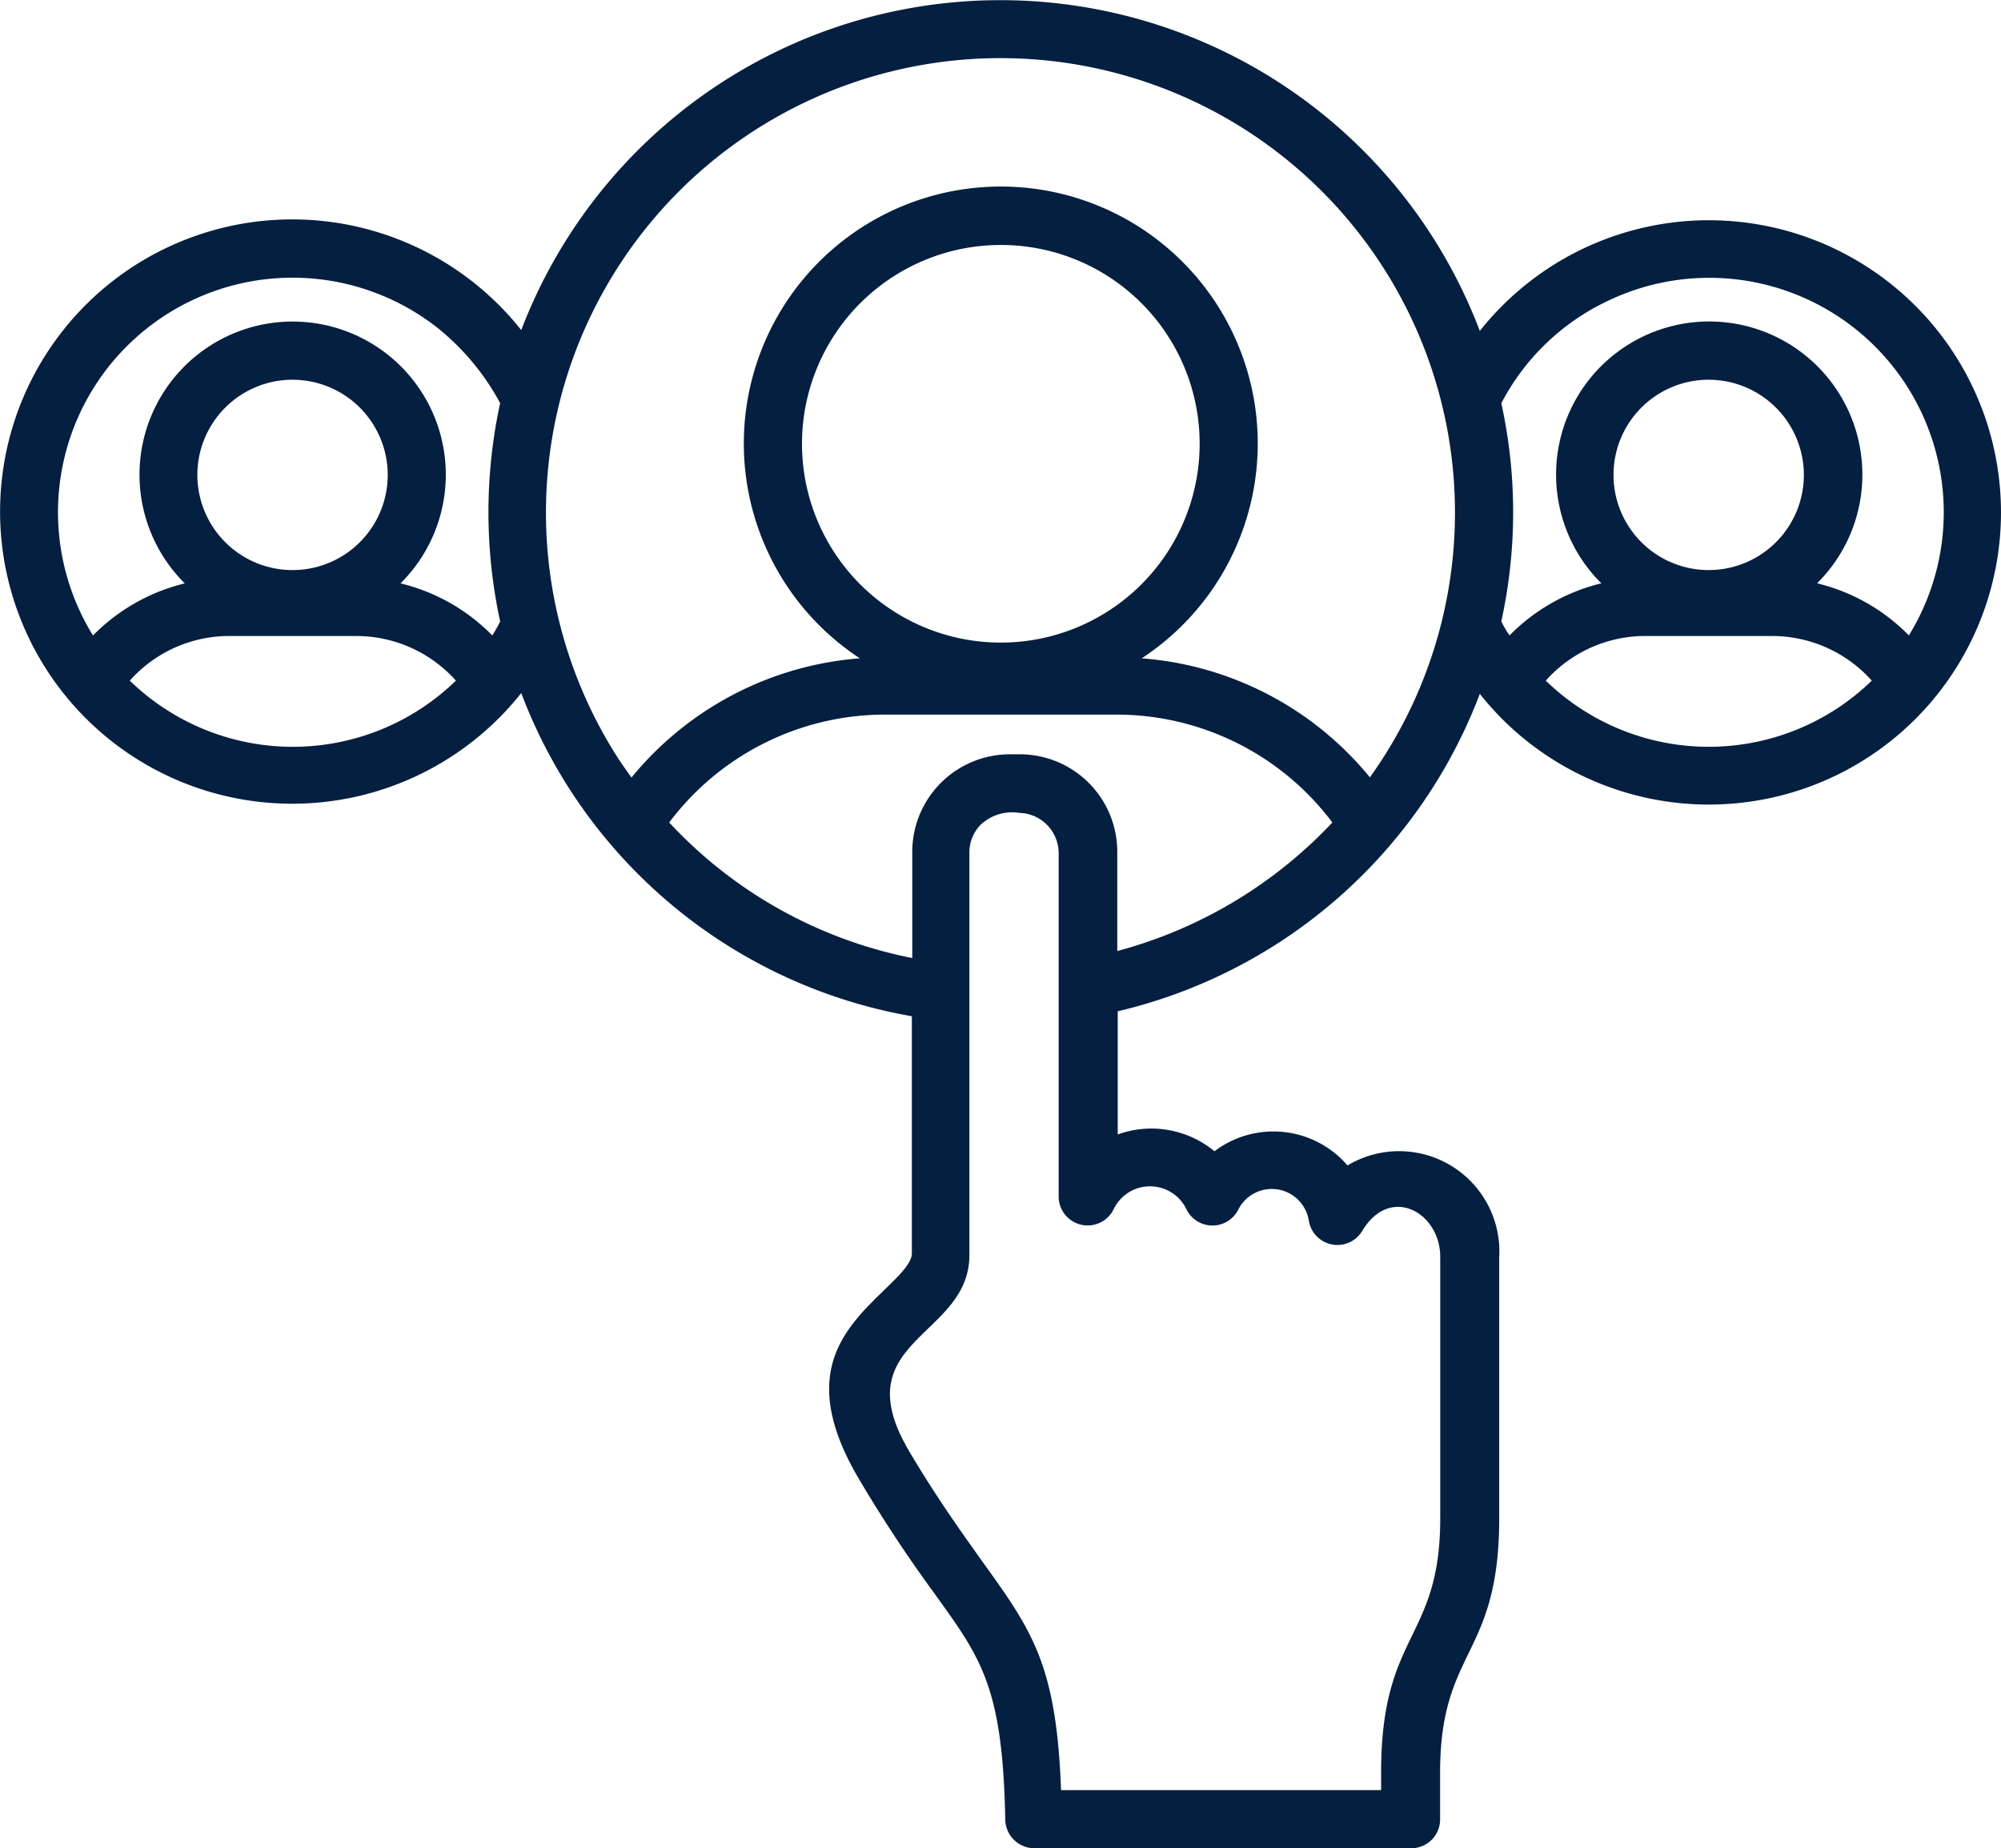
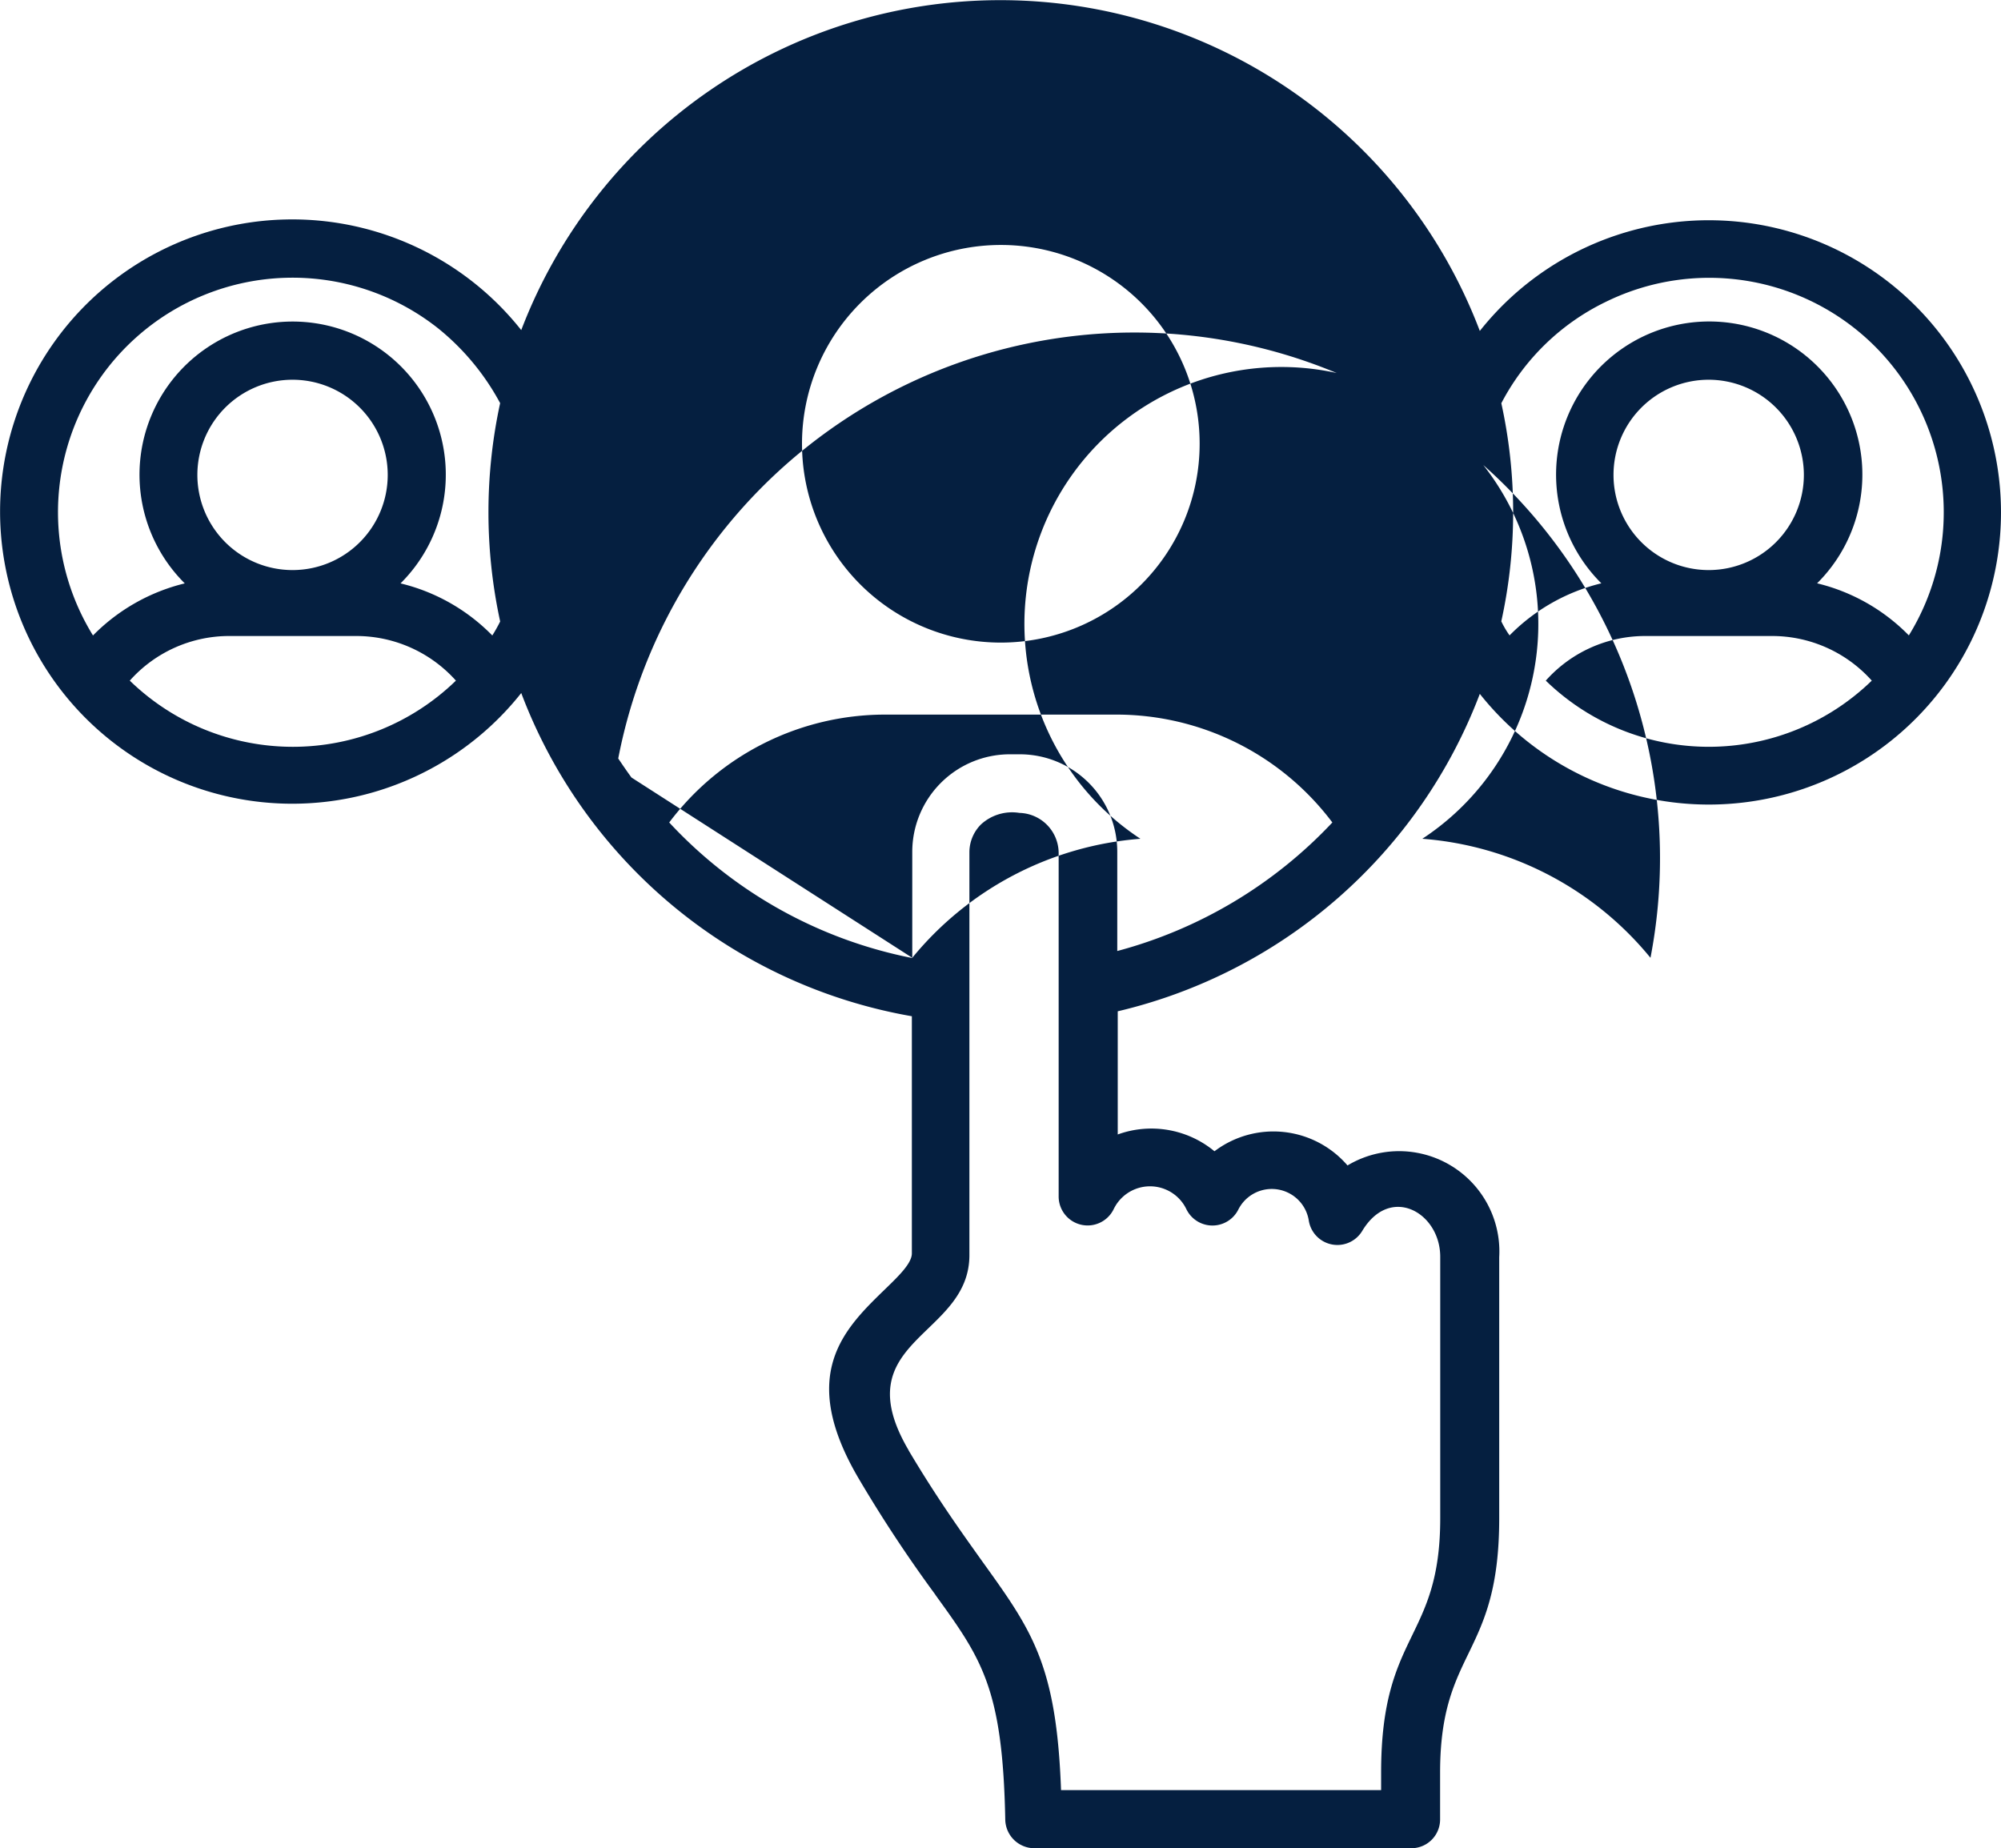
<svg xmlns="http://www.w3.org/2000/svg" width="59.541" height="55" viewBox="0 0 59.541 55">
  <g id="Group_8129" data-name="Group 8129" transform="translate(-13.904 -32.429)">
-     <path id="Path_14129" data-name="Path 14129" d="M40.938,75.585c.861,1.451,1.6,2.472,2.189,3.3,1.476,2.054,2.214,3.063,2.349,6.814H55v-.529c0-4.194,1.759-3.911,1.759-7.564V69.828c0-1.316-1.488-2.165-2.325-.763a.862.862,0,0,1-1.587-.32,1.115,1.115,0,0,0-2.091-.332.862.862,0,0,1-1.55,0,1.2,1.2,0,0,0-2.165,0,.862.862,0,0,1-1.636-.369V57.8a1.2,1.2,0,0,0-1.168-1.181,1.367,1.367,0,0,0-1.144.344,1.172,1.172,0,0,0-.344.824V69.755c.025,2.472-3.751,2.521-1.808,5.83Zm.8,4.3a40.77,40.77,0,0,1-2.275-3.444c-1.845-3.124-.43-4.477.787-5.658.406-.394.787-.763.787-1.058V62.67a15.213,15.213,0,0,1-11.623-9.618,8.694,8.694,0,1,1,0-10.8,15.26,15.26,0,0,1,28.523.025,8.694,8.694,0,1,1,0,10.8,15.27,15.27,0,0,1-10.774,9.446v3.665a2.943,2.943,0,0,1,2.878.5A2.907,2.907,0,0,1,54,67.11a2.984,2.984,0,0,1,4.514,2.73v7.773c0,4.145-1.759,3.862-1.759,7.564v1.39a.856.856,0,0,1-.861.861H44.677a.869.869,0,0,1-.861-.849c-.074-3.911-.7-4.785-2.079-6.691Zm-.689-18.954V57.775a2.905,2.905,0,0,1,2.89-2.9h.32a2.9,2.9,0,0,1,2.89,2.89v2.964a13.578,13.578,0,0,0,6.4-3.825,8.033,8.033,0,0,0-6.408-3.21H40.225a8.033,8.033,0,0,0-6.408,3.21,13.4,13.4,0,0,0,7.232,4.034ZM32.7,55.561a9.741,9.741,0,0,1,6.789-3.542,7.646,7.646,0,1,1,8.388,0,9.717,9.717,0,0,1,6.789,3.542A13.524,13.524,0,1,0,32.3,55c.135.2.258.381.394.566ZM43.681,39.719A5.916,5.916,0,1,0,49.6,45.635a5.911,5.911,0,0,0-5.916-5.916Zm-14.895,11.2a15.33,15.33,0,0,1,0-6.494A7.294,7.294,0,0,0,26.941,42.2a6.979,6.979,0,0,0-10.27,9.139,5.733,5.733,0,0,1,2.731-1.55,4.557,4.557,0,1,1,6.42,0,5.69,5.69,0,0,1,2.731,1.55A4.573,4.573,0,0,0,28.786,50.924Zm29.79-6.494a15.117,15.117,0,0,1,0,6.494,2.865,2.865,0,0,0,.246.418,5.733,5.733,0,0,1,2.731-1.55,4.557,4.557,0,1,1,6.42,0,5.69,5.69,0,0,1,2.73,1.55,6.978,6.978,0,0,0-9.016-9.926A6.891,6.891,0,0,0,58.576,44.43ZM69.6,52.683a3.979,3.979,0,0,0-2.964-1.328H62.868A3.959,3.959,0,0,0,59.9,52.683,6.958,6.958,0,0,0,69.6,52.683ZM64.75,43.729a2.832,2.832,0,1,0,2.829,2.829A2.835,2.835,0,0,0,64.75,43.729ZM27.47,52.683a3.979,3.979,0,0,0-2.964-1.328H20.73a3.959,3.959,0,0,0-2.964,1.328A6.962,6.962,0,0,0,27.47,52.683Zm-4.858-8.954a2.832,2.832,0,1,0,2.829,2.829A2.833,2.833,0,0,0,22.612,43.729Z" transform="translate(0)" fill="#051f40" />
+     <path id="Path_14129" data-name="Path 14129" d="M40.938,75.585c.861,1.451,1.6,2.472,2.189,3.3,1.476,2.054,2.214,3.063,2.349,6.814H55v-.529c0-4.194,1.759-3.911,1.759-7.564V69.828c0-1.316-1.488-2.165-2.325-.763a.862.862,0,0,1-1.587-.32,1.115,1.115,0,0,0-2.091-.332.862.862,0,0,1-1.55,0,1.2,1.2,0,0,0-2.165,0,.862.862,0,0,1-1.636-.369V57.8a1.2,1.2,0,0,0-1.168-1.181,1.367,1.367,0,0,0-1.144.344,1.172,1.172,0,0,0-.344.824V69.755c.025,2.472-3.751,2.521-1.808,5.83Zm.8,4.3a40.77,40.77,0,0,1-2.275-3.444c-1.845-3.124-.43-4.477.787-5.658.406-.394.787-.763.787-1.058V62.67a15.213,15.213,0,0,1-11.623-9.618,8.694,8.694,0,1,1,0-10.8,15.26,15.26,0,0,1,28.523.025,8.694,8.694,0,1,1,0,10.8,15.27,15.27,0,0,1-10.774,9.446v3.665a2.943,2.943,0,0,1,2.878.5A2.907,2.907,0,0,1,54,67.11a2.984,2.984,0,0,1,4.514,2.73v7.773c0,4.145-1.759,3.862-1.759,7.564v1.39a.856.856,0,0,1-.861.861H44.677a.869.869,0,0,1-.861-.849c-.074-3.911-.7-4.785-2.079-6.691Zm-.689-18.954V57.775a2.905,2.905,0,0,1,2.89-2.9h.32a2.9,2.9,0,0,1,2.89,2.89v2.964a13.578,13.578,0,0,0,6.4-3.825,8.033,8.033,0,0,0-6.408-3.21H40.225a8.033,8.033,0,0,0-6.408,3.21,13.4,13.4,0,0,0,7.232,4.034Za9.741,9.741,0,0,1,6.789-3.542,7.646,7.646,0,1,1,8.388,0,9.717,9.717,0,0,1,6.789,3.542A13.524,13.524,0,1,0,32.3,55c.135.2.258.381.394.566ZM43.681,39.719A5.916,5.916,0,1,0,49.6,45.635a5.911,5.911,0,0,0-5.916-5.916Zm-14.895,11.2a15.33,15.33,0,0,1,0-6.494A7.294,7.294,0,0,0,26.941,42.2a6.979,6.979,0,0,0-10.27,9.139,5.733,5.733,0,0,1,2.731-1.55,4.557,4.557,0,1,1,6.42,0,5.69,5.69,0,0,1,2.731,1.55A4.573,4.573,0,0,0,28.786,50.924Zm29.79-6.494a15.117,15.117,0,0,1,0,6.494,2.865,2.865,0,0,0,.246.418,5.733,5.733,0,0,1,2.731-1.55,4.557,4.557,0,1,1,6.42,0,5.69,5.69,0,0,1,2.73,1.55,6.978,6.978,0,0,0-9.016-9.926A6.891,6.891,0,0,0,58.576,44.43ZM69.6,52.683a3.979,3.979,0,0,0-2.964-1.328H62.868A3.959,3.959,0,0,0,59.9,52.683,6.958,6.958,0,0,0,69.6,52.683ZM64.75,43.729a2.832,2.832,0,1,0,2.829,2.829A2.835,2.835,0,0,0,64.75,43.729ZM27.47,52.683a3.979,3.979,0,0,0-2.964-1.328H20.73a3.959,3.959,0,0,0-2.964,1.328A6.962,6.962,0,0,0,27.47,52.683Zm-4.858-8.954a2.832,2.832,0,1,0,2.829,2.829A2.833,2.833,0,0,0,22.612,43.729Z" transform="translate(0)" fill="#051f40" />
  </g>
</svg>